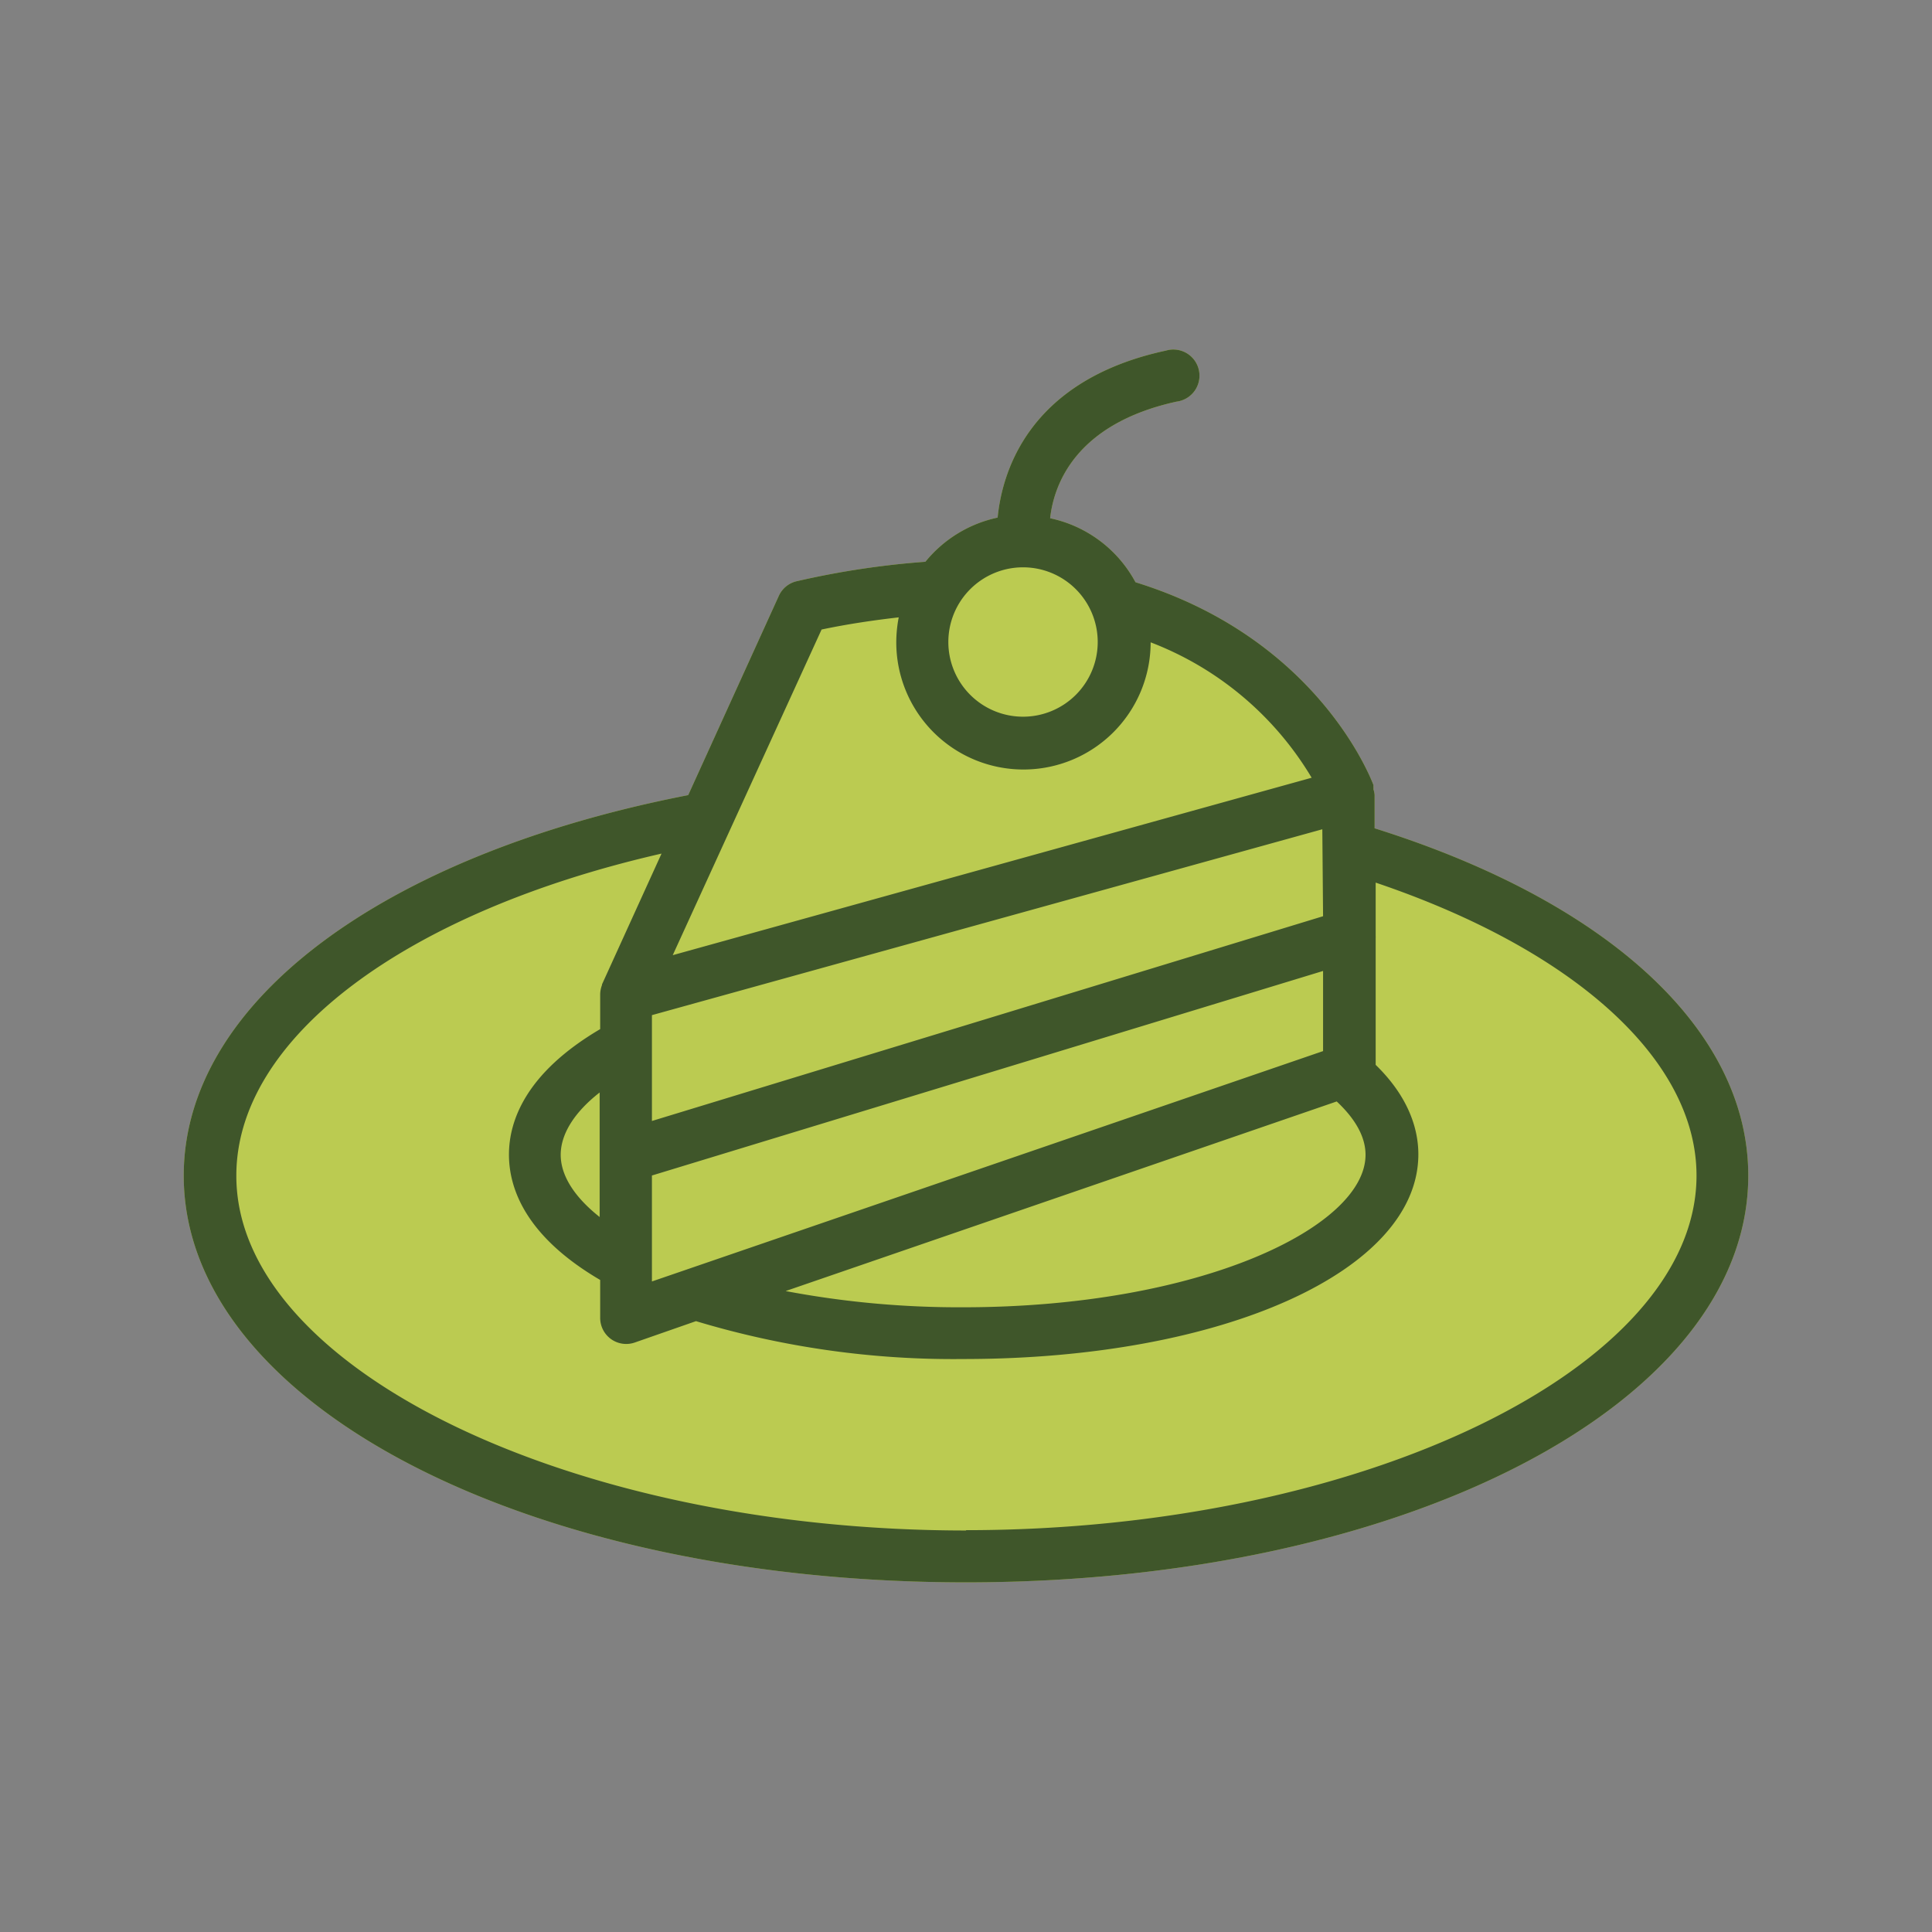
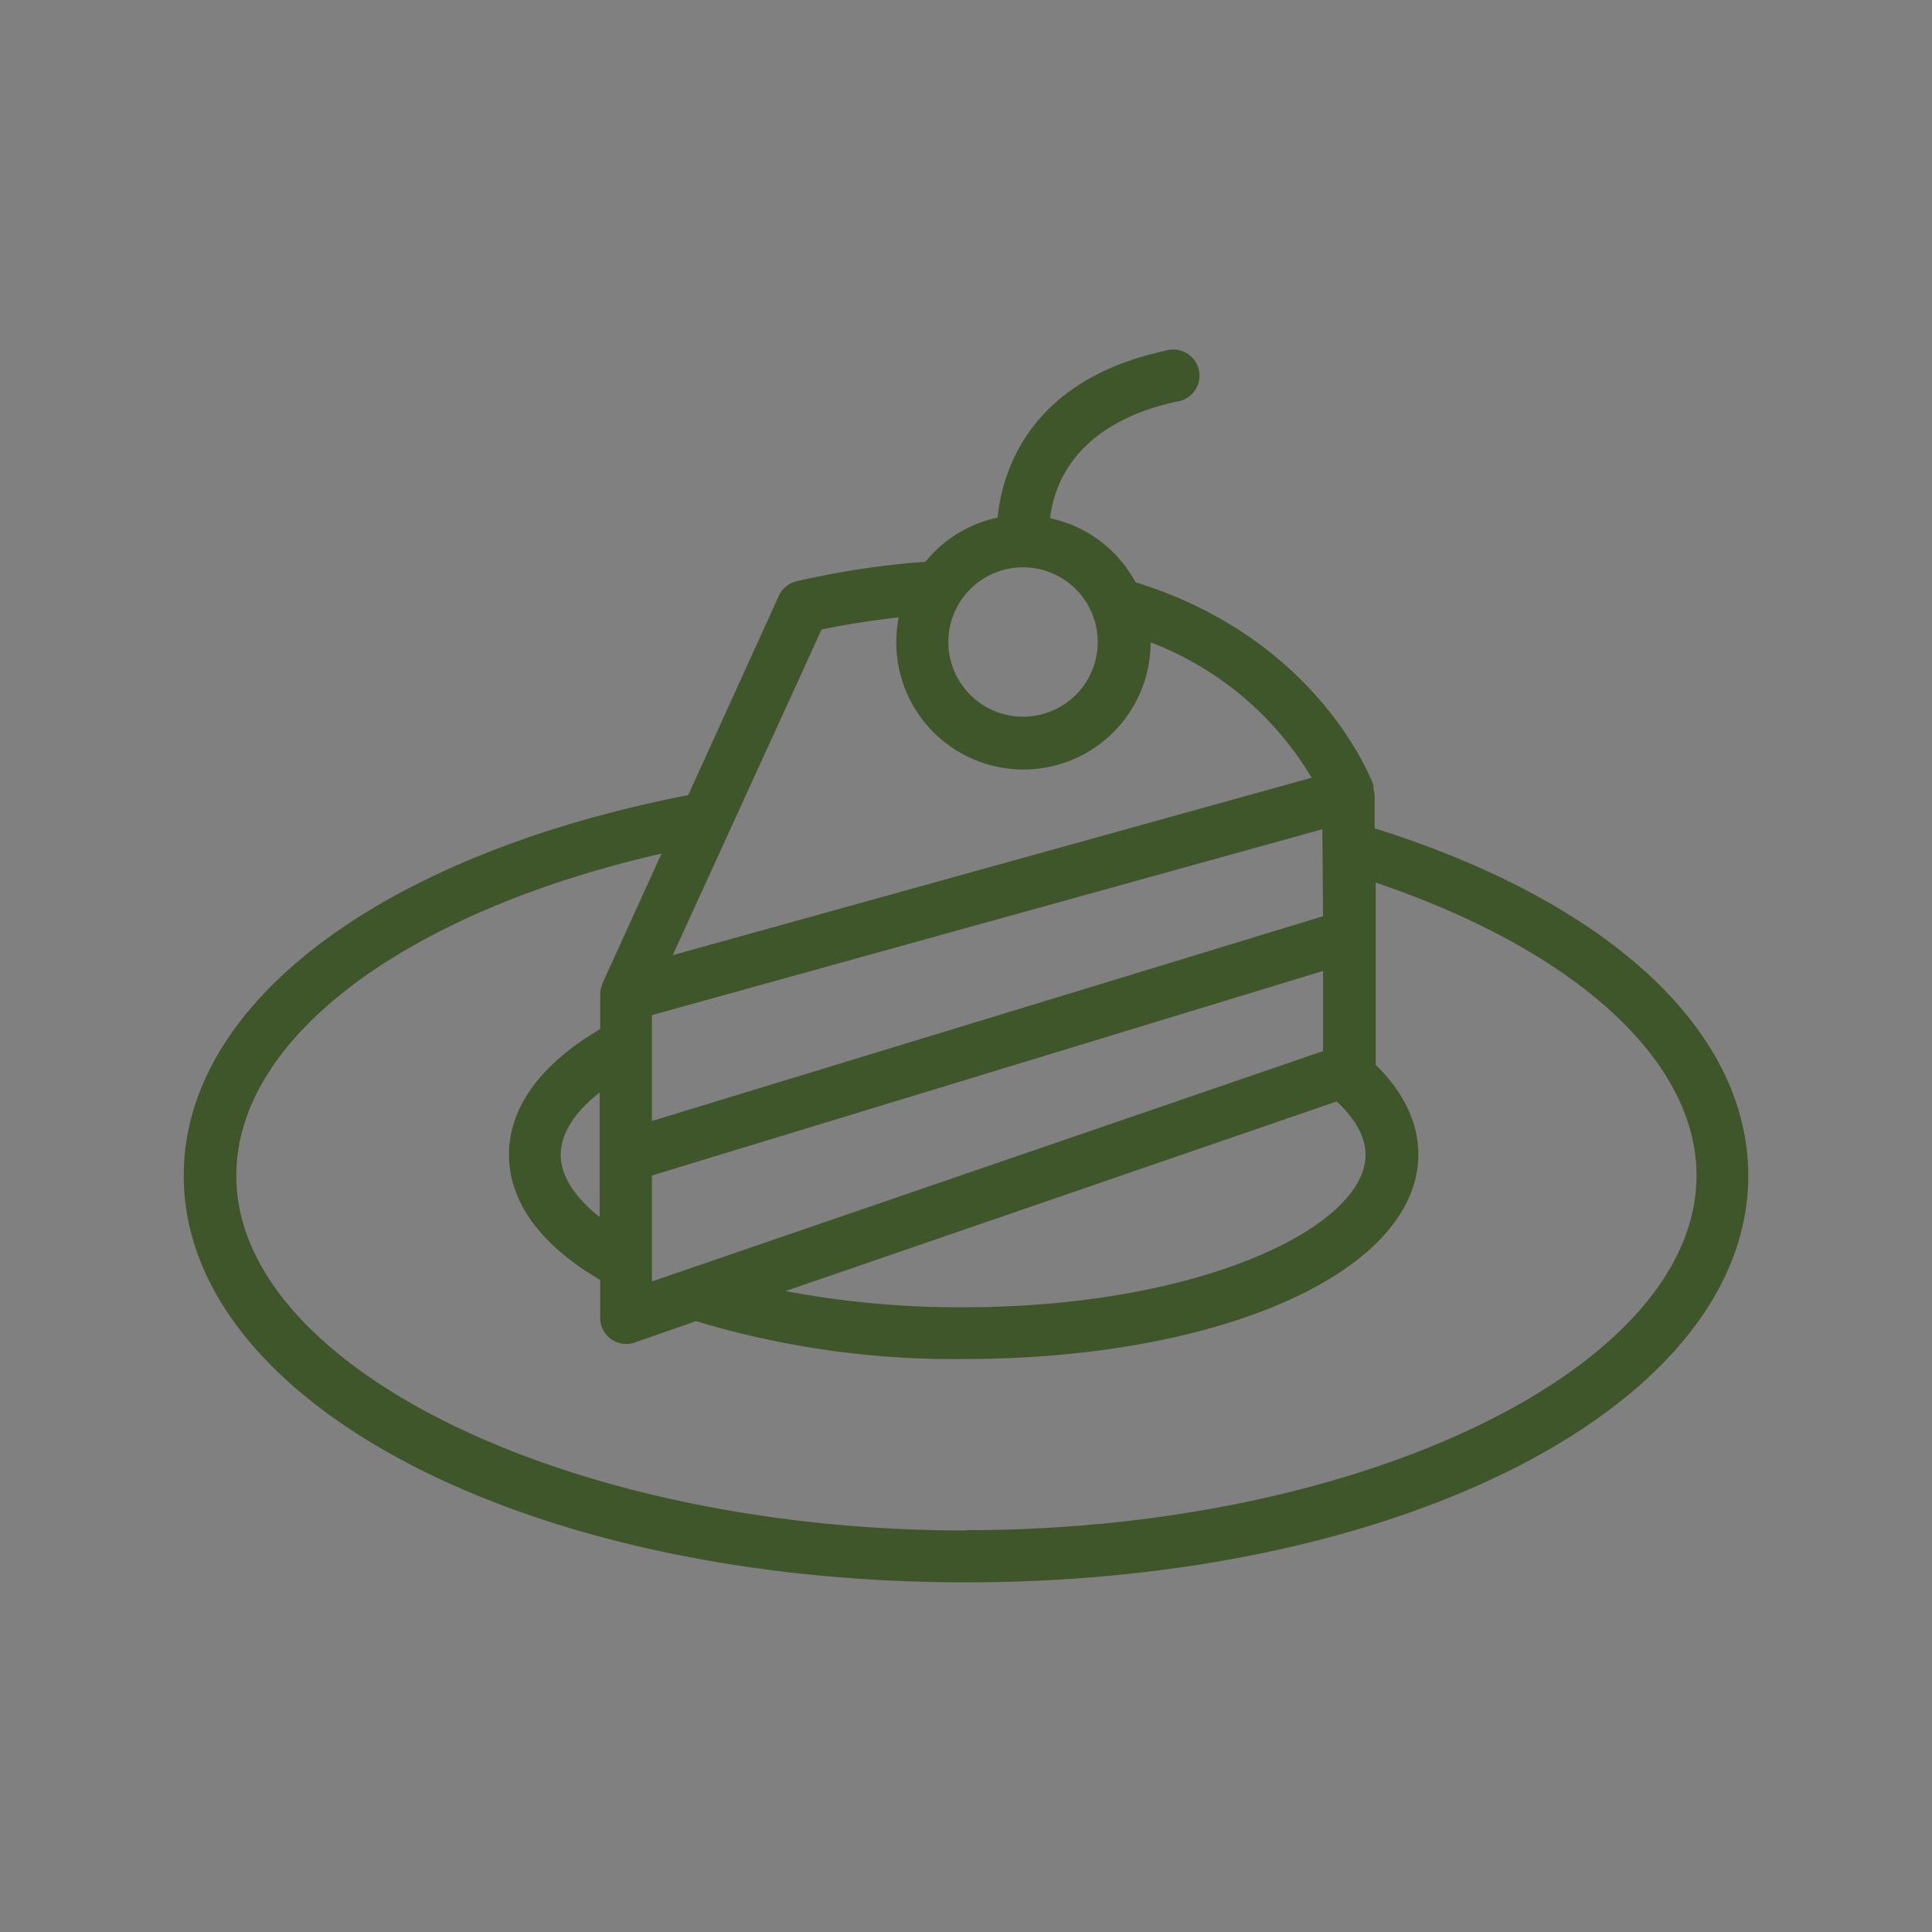
<svg xmlns="http://www.w3.org/2000/svg" viewBox="0 0 181.07 181.07">
  <rect x="0" y="0" width="181.07" height="181.07" fill="#808080" stroke="none" />
  <defs>
    <style>.cls-1{fill:#fff;opacity:0.01;}.cls-2{fill:#bbcb51;}.cls-3{fill:#3f562a;}</style>
  </defs>
  <g id="Layer_2" data-name="Layer 2">
    <g id="Capa_1" data-name="Capa 1">
-       <rect class="cls-1" width="181.07" height="181.07" />
-       <path class="cls-2" d="M128.83,77.63V74.5a2.38,2.38,0,0,0-.11-.53,2.54,2.54,0,0,0,0-.29.76.76,0,0,0,0-.11s0,0,0,0c-.53-1.38-5.74-13.88-22.3-19a11.87,11.87,0,0,0-8-6c.34-3.08,2.3-8.83,11.85-10.93a2.45,2.45,0,1,0-1-4.78C96.4,35.63,93.92,44.23,93.5,48.51a11.92,11.92,0,0,0-6.77,4.14,79.46,79.46,0,0,0-12,1.81A2.44,2.44,0,0,0,73,55.83L64.5,74.52C35.75,80.12,17.22,94,17.22,110.18c0,21.38,32.2,38.12,73.3,38.12s73.33-16.74,73.33-38.12C163.85,96.6,150.78,84.52,128.83,77.63Z" />
      <path class="cls-3" d="M128.83,77.63V74.5a2.38,2.38,0,0,0-.11-.53,2.54,2.54,0,0,0,0-.29.76.76,0,0,0,0-.11s0,0,0,0c-.53-1.38-5.74-13.88-22.3-19a11.87,11.87,0,0,0-8-6c.34-3.08,2.3-8.83,11.85-10.93a2.45,2.45,0,1,0-1-4.78C96.4,35.63,93.92,44.23,93.5,48.51a11.92,11.92,0,0,0-6.77,4.14,79.46,79.46,0,0,0-12,1.81A2.44,2.44,0,0,0,73,55.83L64.5,74.52C35.75,80.12,17.22,94,17.22,110.18c0,21.38,32.2,38.12,73.3,38.12s73.33-16.74,73.33-38.12C163.85,96.6,150.78,84.52,128.83,77.63ZM124,85.87,61.1,105.06V95.14l62.83-17.42ZM56.2,114.06c-2.36-1.87-3.65-3.88-3.65-5.83s1.29-4,3.65-5.84Zm4.9-3.89L124,91l0,7.51L61.1,120.1Zm64.18-6.94c1.76,1.65,2.7,3.33,2.7,5,0,6.76-15.49,14.29-37.72,14.29A87.46,87.46,0,0,1,73.63,121ZM95.88,53.17a7,7,0,1,1-7,7A7,7,0,0,1,95.88,53.17ZM77,59c2.48-.52,4.88-.87,7.23-1.14A12.37,12.37,0,0,0,84,60.2a11.92,11.92,0,0,0,23.84,0,30.1,30.1,0,0,1,15.09,12.69L63.05,89.52Zm13.55,84.44c-37.08,0-68.4-15.22-68.4-33.23C22.12,97.3,38,85.48,62,80L56.42,92.26s0,0,0,.06v0a2.58,2.58,0,0,0-.17.86s0,0,0,.08v3.19c-7,4.12-8.55,8.62-8.55,11.76s1.53,7.64,8.55,11.75v3.55a2.44,2.44,0,0,0,3.25,2.31l5.73-2a83.55,83.55,0,0,0,25.08,3.55c24.3,0,42.62-8.25,42.62-19.19,0-2.13-.74-5.21-4-8.38l0-11.88a1.33,1.33,0,0,0,0-.2v-5C147.5,89,159,99.3,159,110.18,159,128.19,127.62,143.41,90.52,143.41Z" />
    </g>
  </g>
</svg>